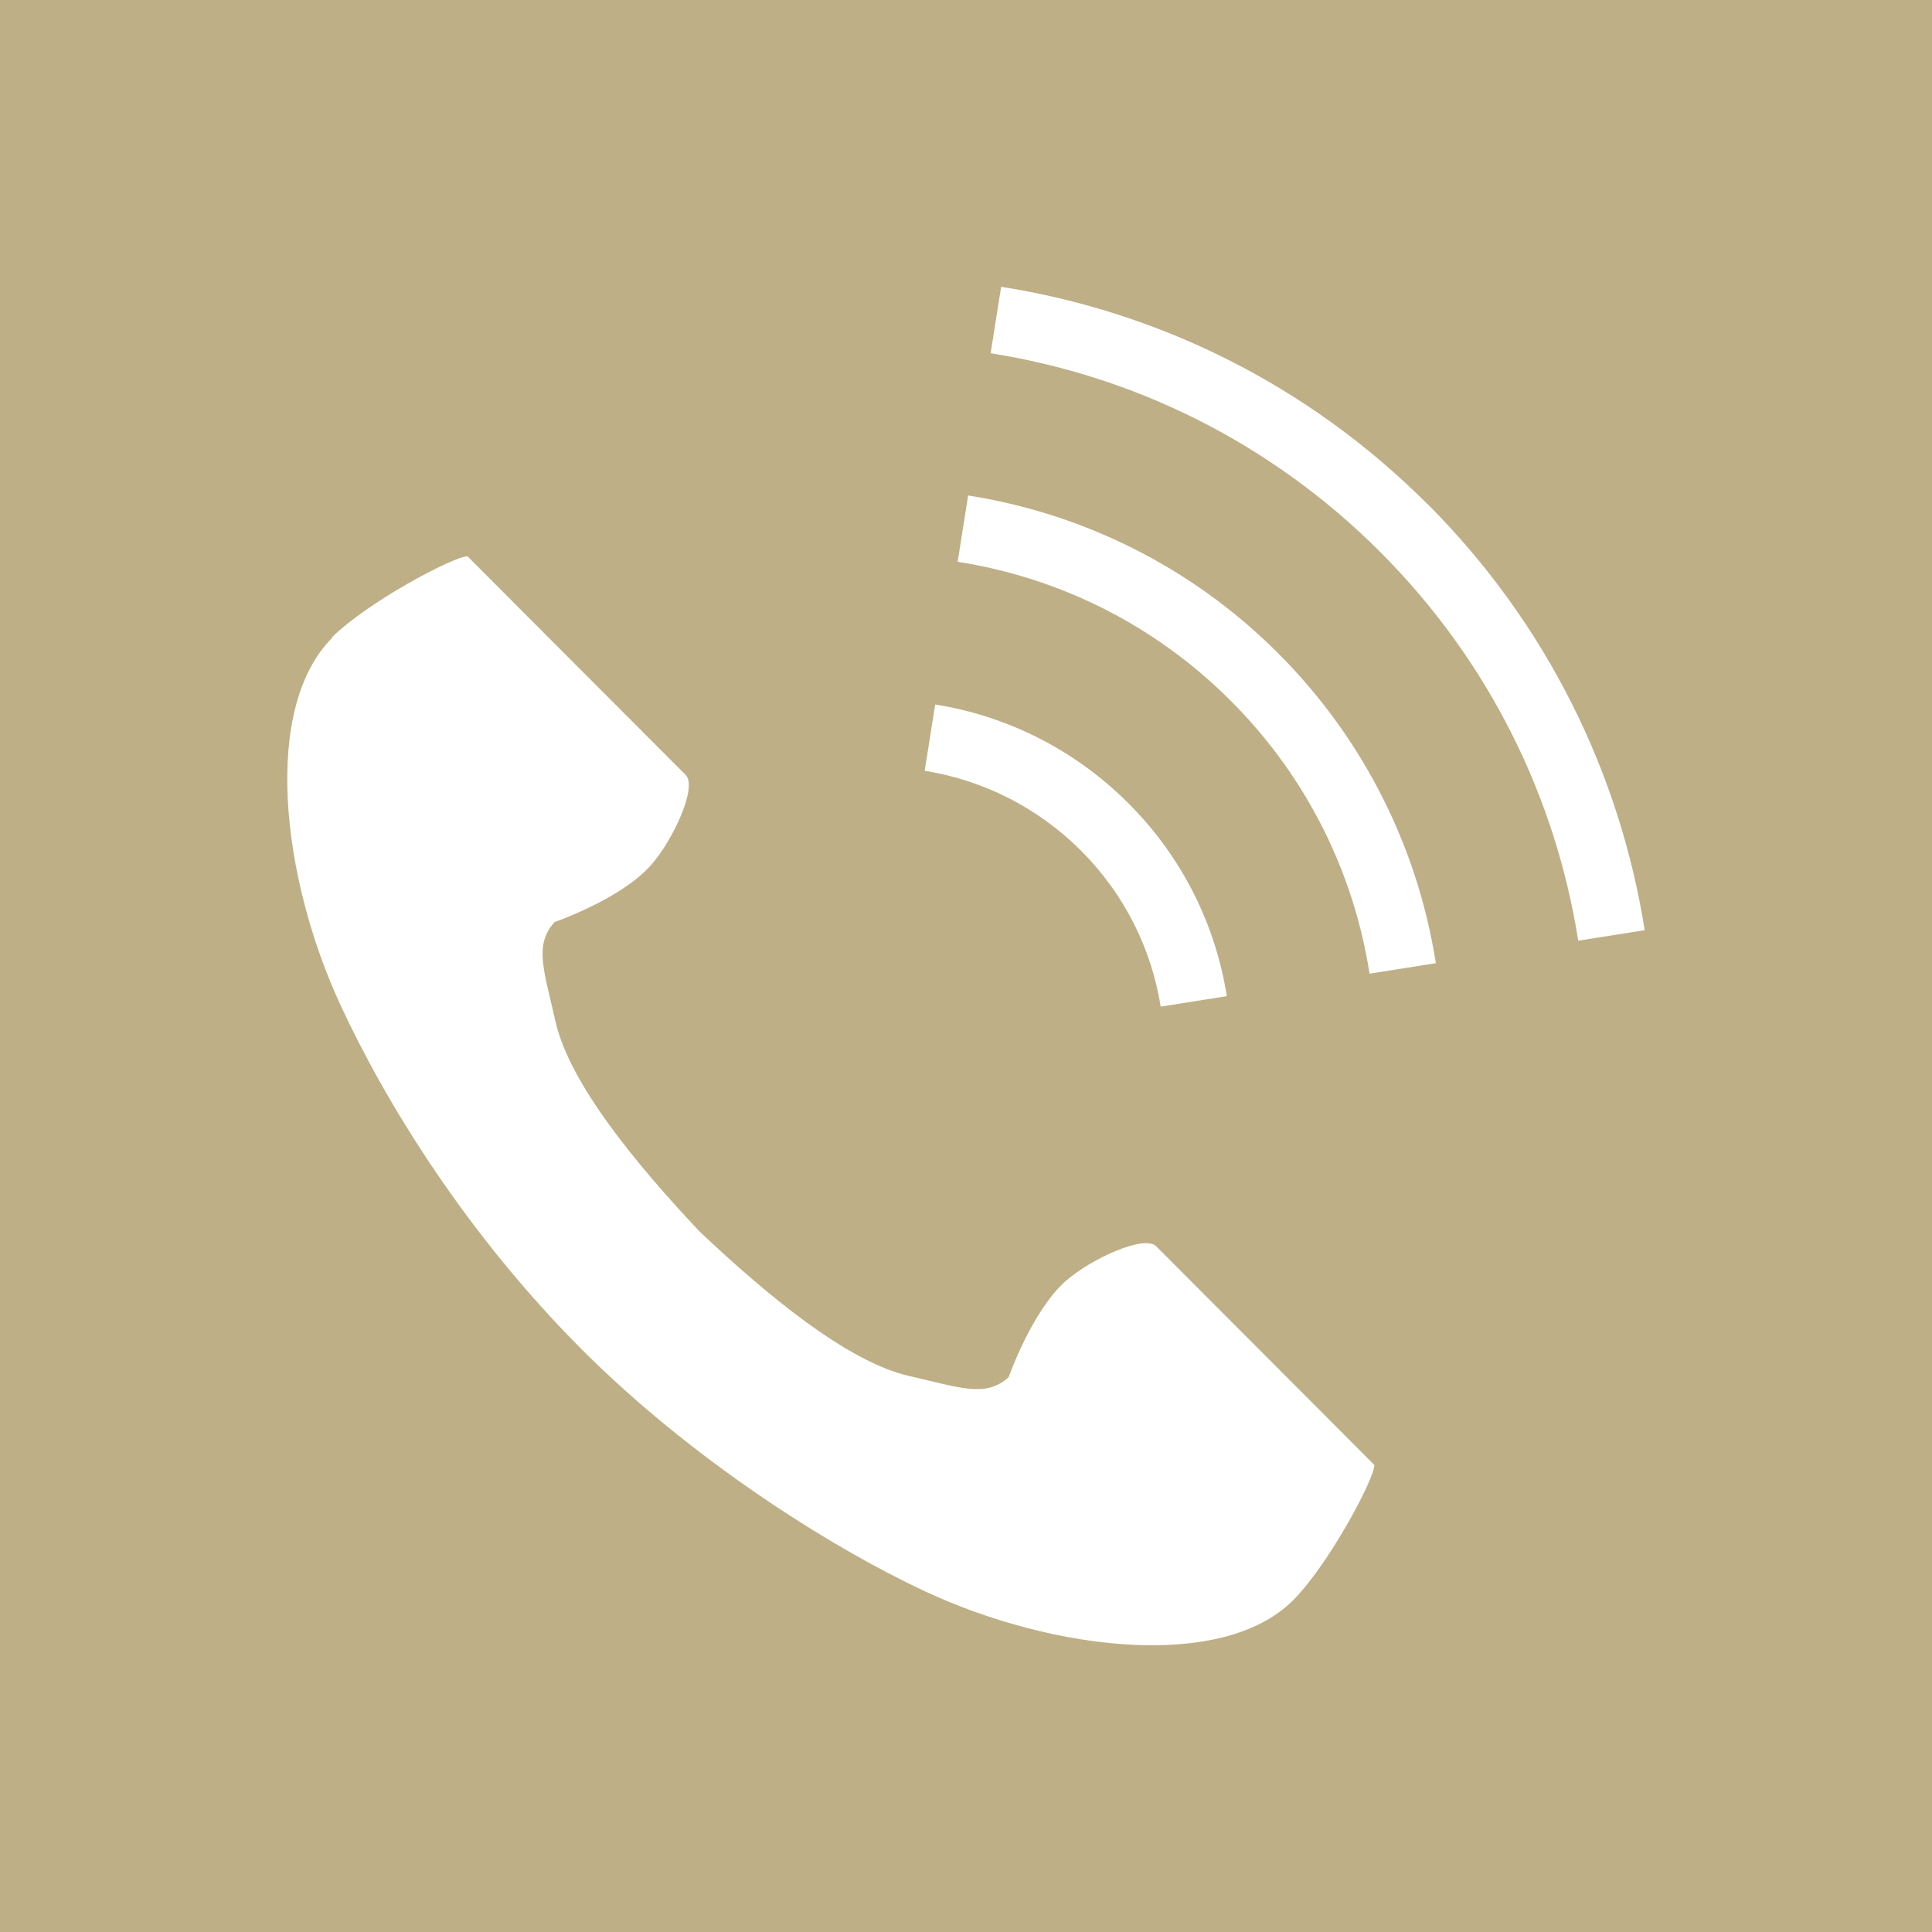
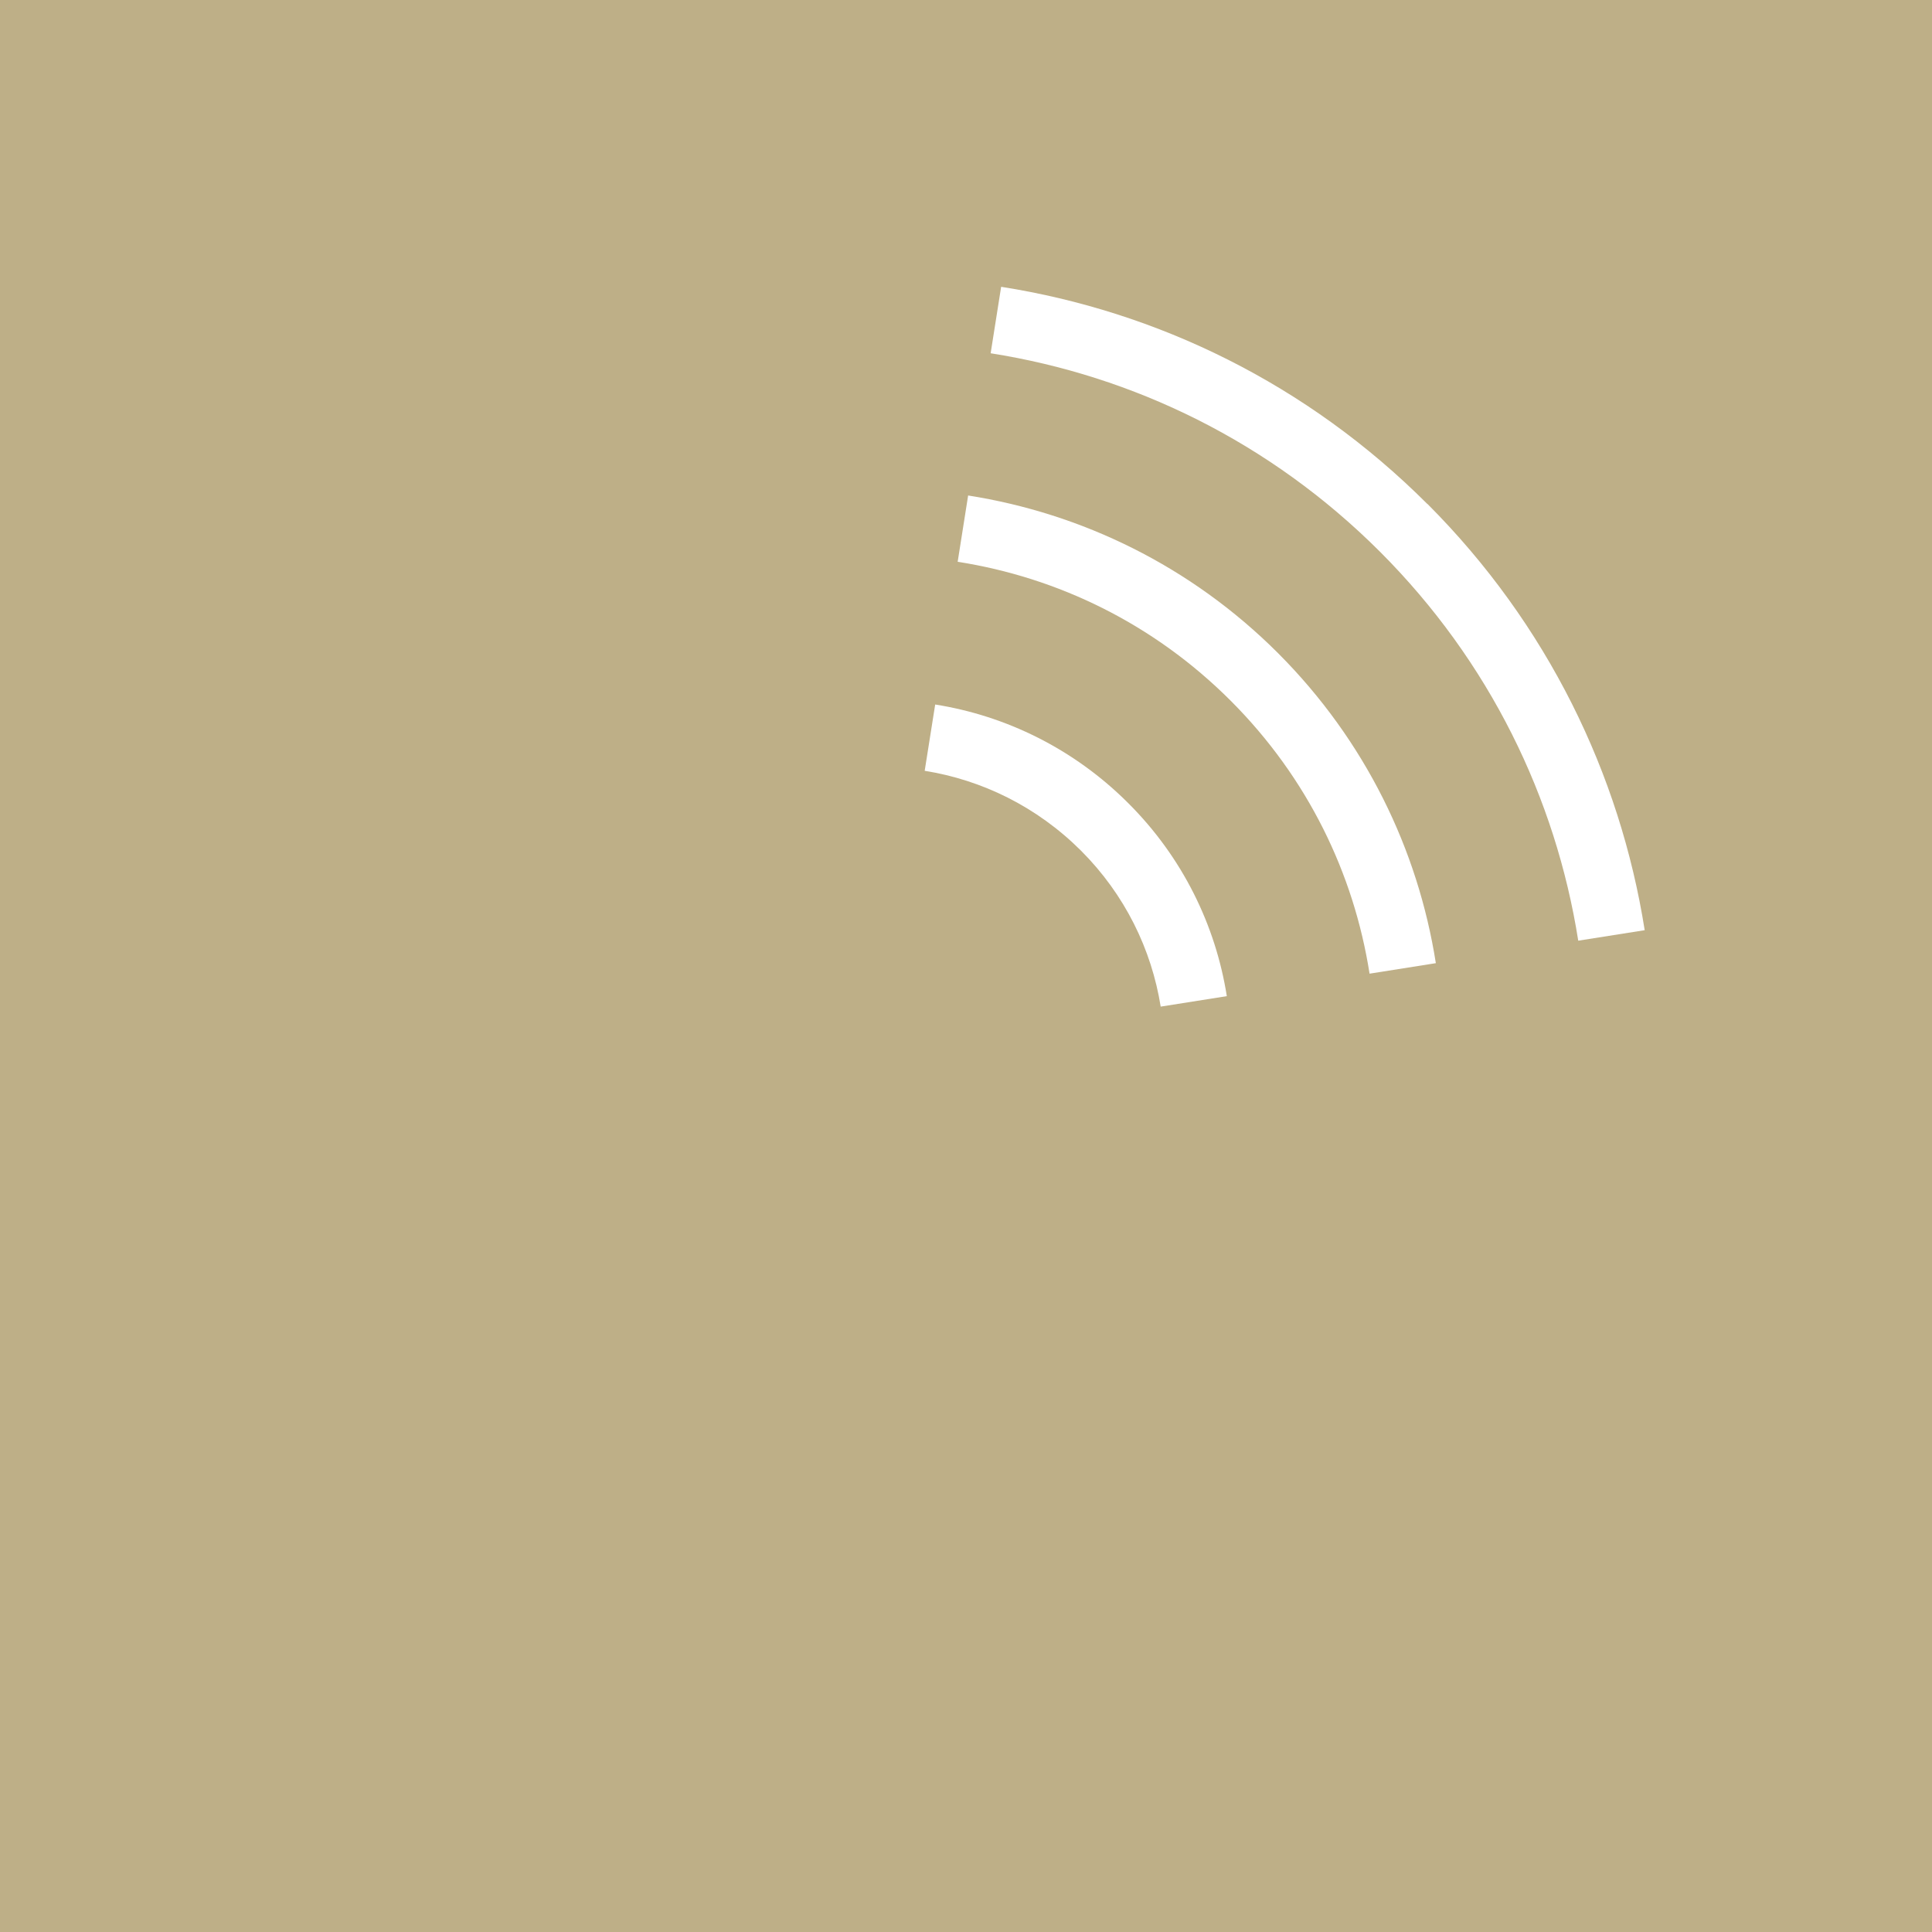
<svg xmlns="http://www.w3.org/2000/svg" id="_レイヤー_2" data-name="レイヤー 2" viewBox="0 0 116 116">
  <defs>
    <style>
      .cls-1 {
        fill: #fff;
      }

      .cls-2 {
        fill: #beaf87;
      }
    </style>
  </defs>
  <g id="_1" data-name="1">
    <g>
      <rect class="cls-2" width="116" height="116" />
      <g>
        <path class="cls-1" d="m69.68,60.44l3.98-.63c-.67-4.24-2.65-8.33-5.92-11.59-3.27-3.27-7.36-5.25-11.59-5.92l-.63,3.98c3.43.55,6.72,2.14,9.38,4.79,2.65,2.65,4.24,5.94,4.79,9.37Z" />
        <path class="cls-1" d="m58.13,29.74l-.63,3.99c6,.94,11.76,3.71,16.39,8.34,4.63,4.63,7.4,10.39,8.34,16.39l3.98-.63c-1.07-6.81-4.23-13.36-9.47-18.61-5.25-5.25-11.81-8.4-18.61-9.47Z" />
        <path class="cls-1" d="m85.7,30.26c-7.22-7.22-16.23-11.57-25.59-13.04l-.63,3.99c8.56,1.35,16.76,5.31,23.37,11.91,6.6,6.6,10.56,14.81,11.91,23.36l3.99-.63c-1.48-9.36-5.83-18.37-13.04-25.59Z" />
-         <path class="cls-1" d="m19.96,38.28c-4.23,4.22-3.08,14.36.48,22.06,2.78,6,7.63,13.81,14.49,20.68,6.45,6.46,14.65,11.74,20.64,14.54,7.7,3.58,17.83,4.75,22.06.53,2.14-2.13,4.89-7.3,4.89-8.13,0,0-2.86-2.87-3.49-3.5l-9.61-9.63c-.71-.72-3.93.76-5.44,2.09-2.03,1.8-3.42,5.77-3.42,5.77-1.39,1.25-2.91.62-5.96-.07-3.74-.85-8.61-4.91-12.6-8.68-3.76-4-7.81-8.87-8.65-12.62-.68-3.05-1.31-4.57-.05-5.96,0,0,3.97-1.37,5.77-3.4,1.34-1.5,2.82-4.71,2.1-5.43l-9.61-9.63c-.63-.63-3.49-3.5-3.49-3.5-.82,0-6,2.74-8.14,4.87Z" />
      </g>
    </g>
  </g>
</svg>